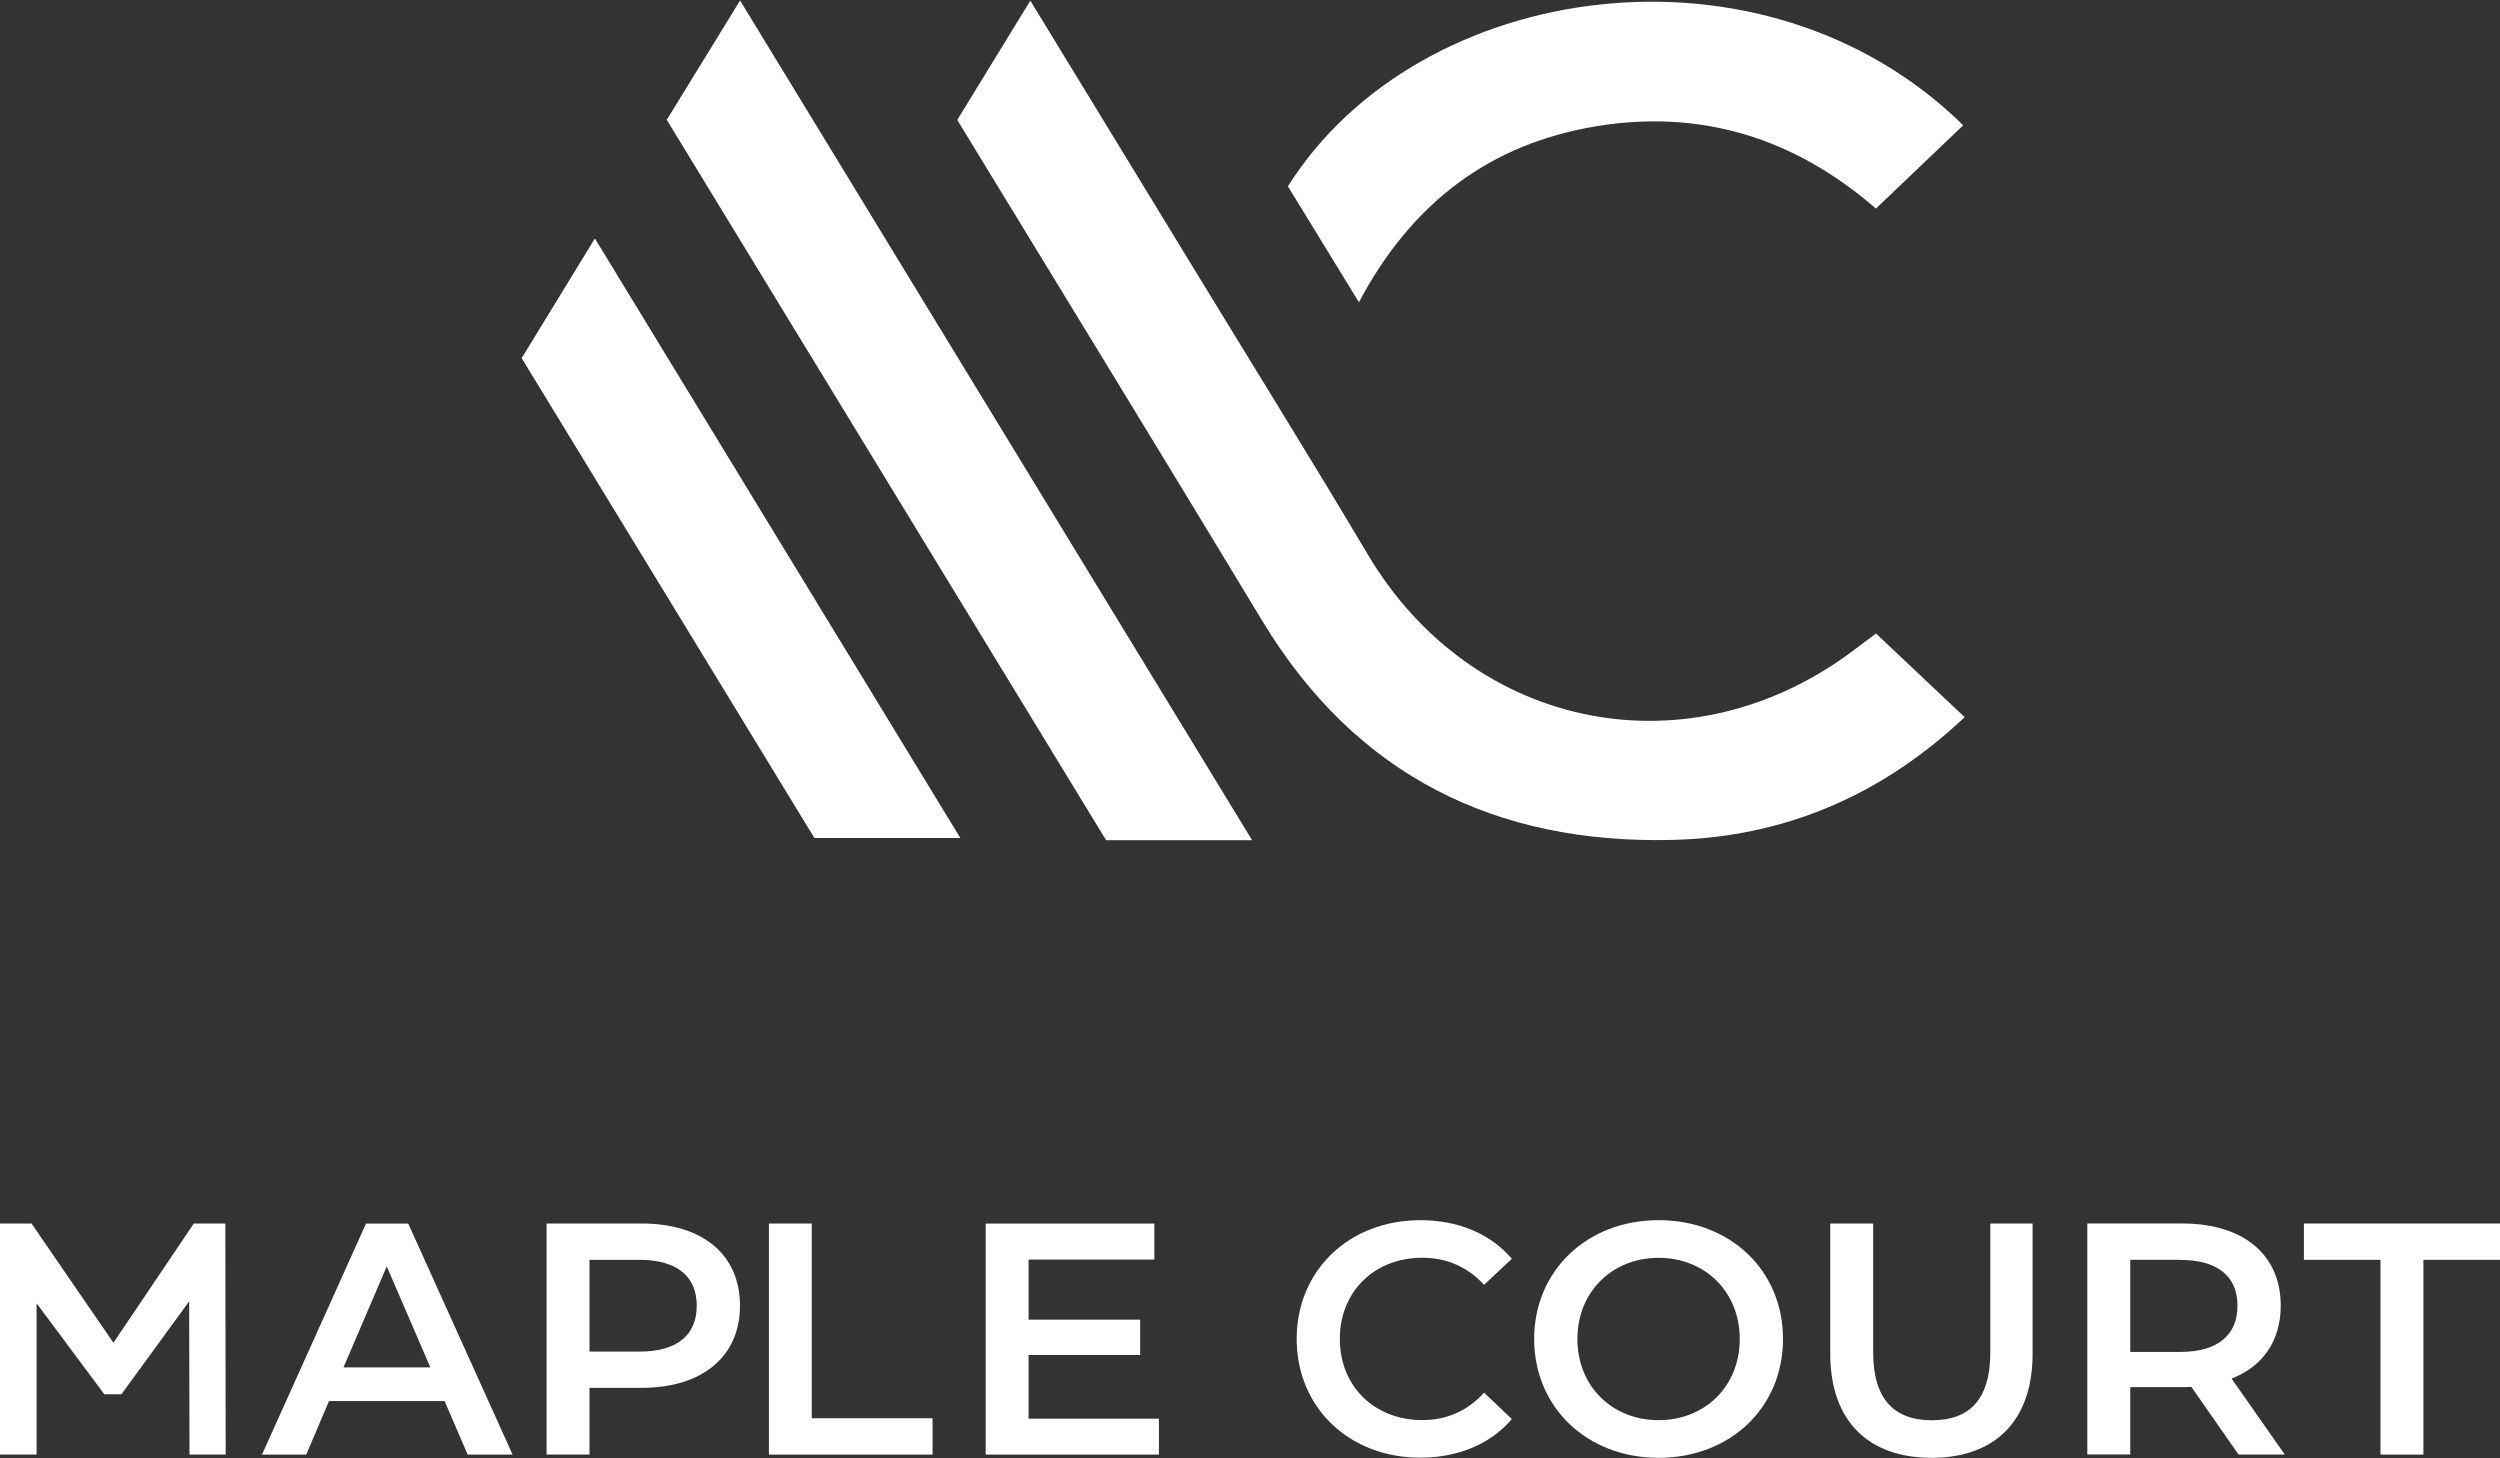
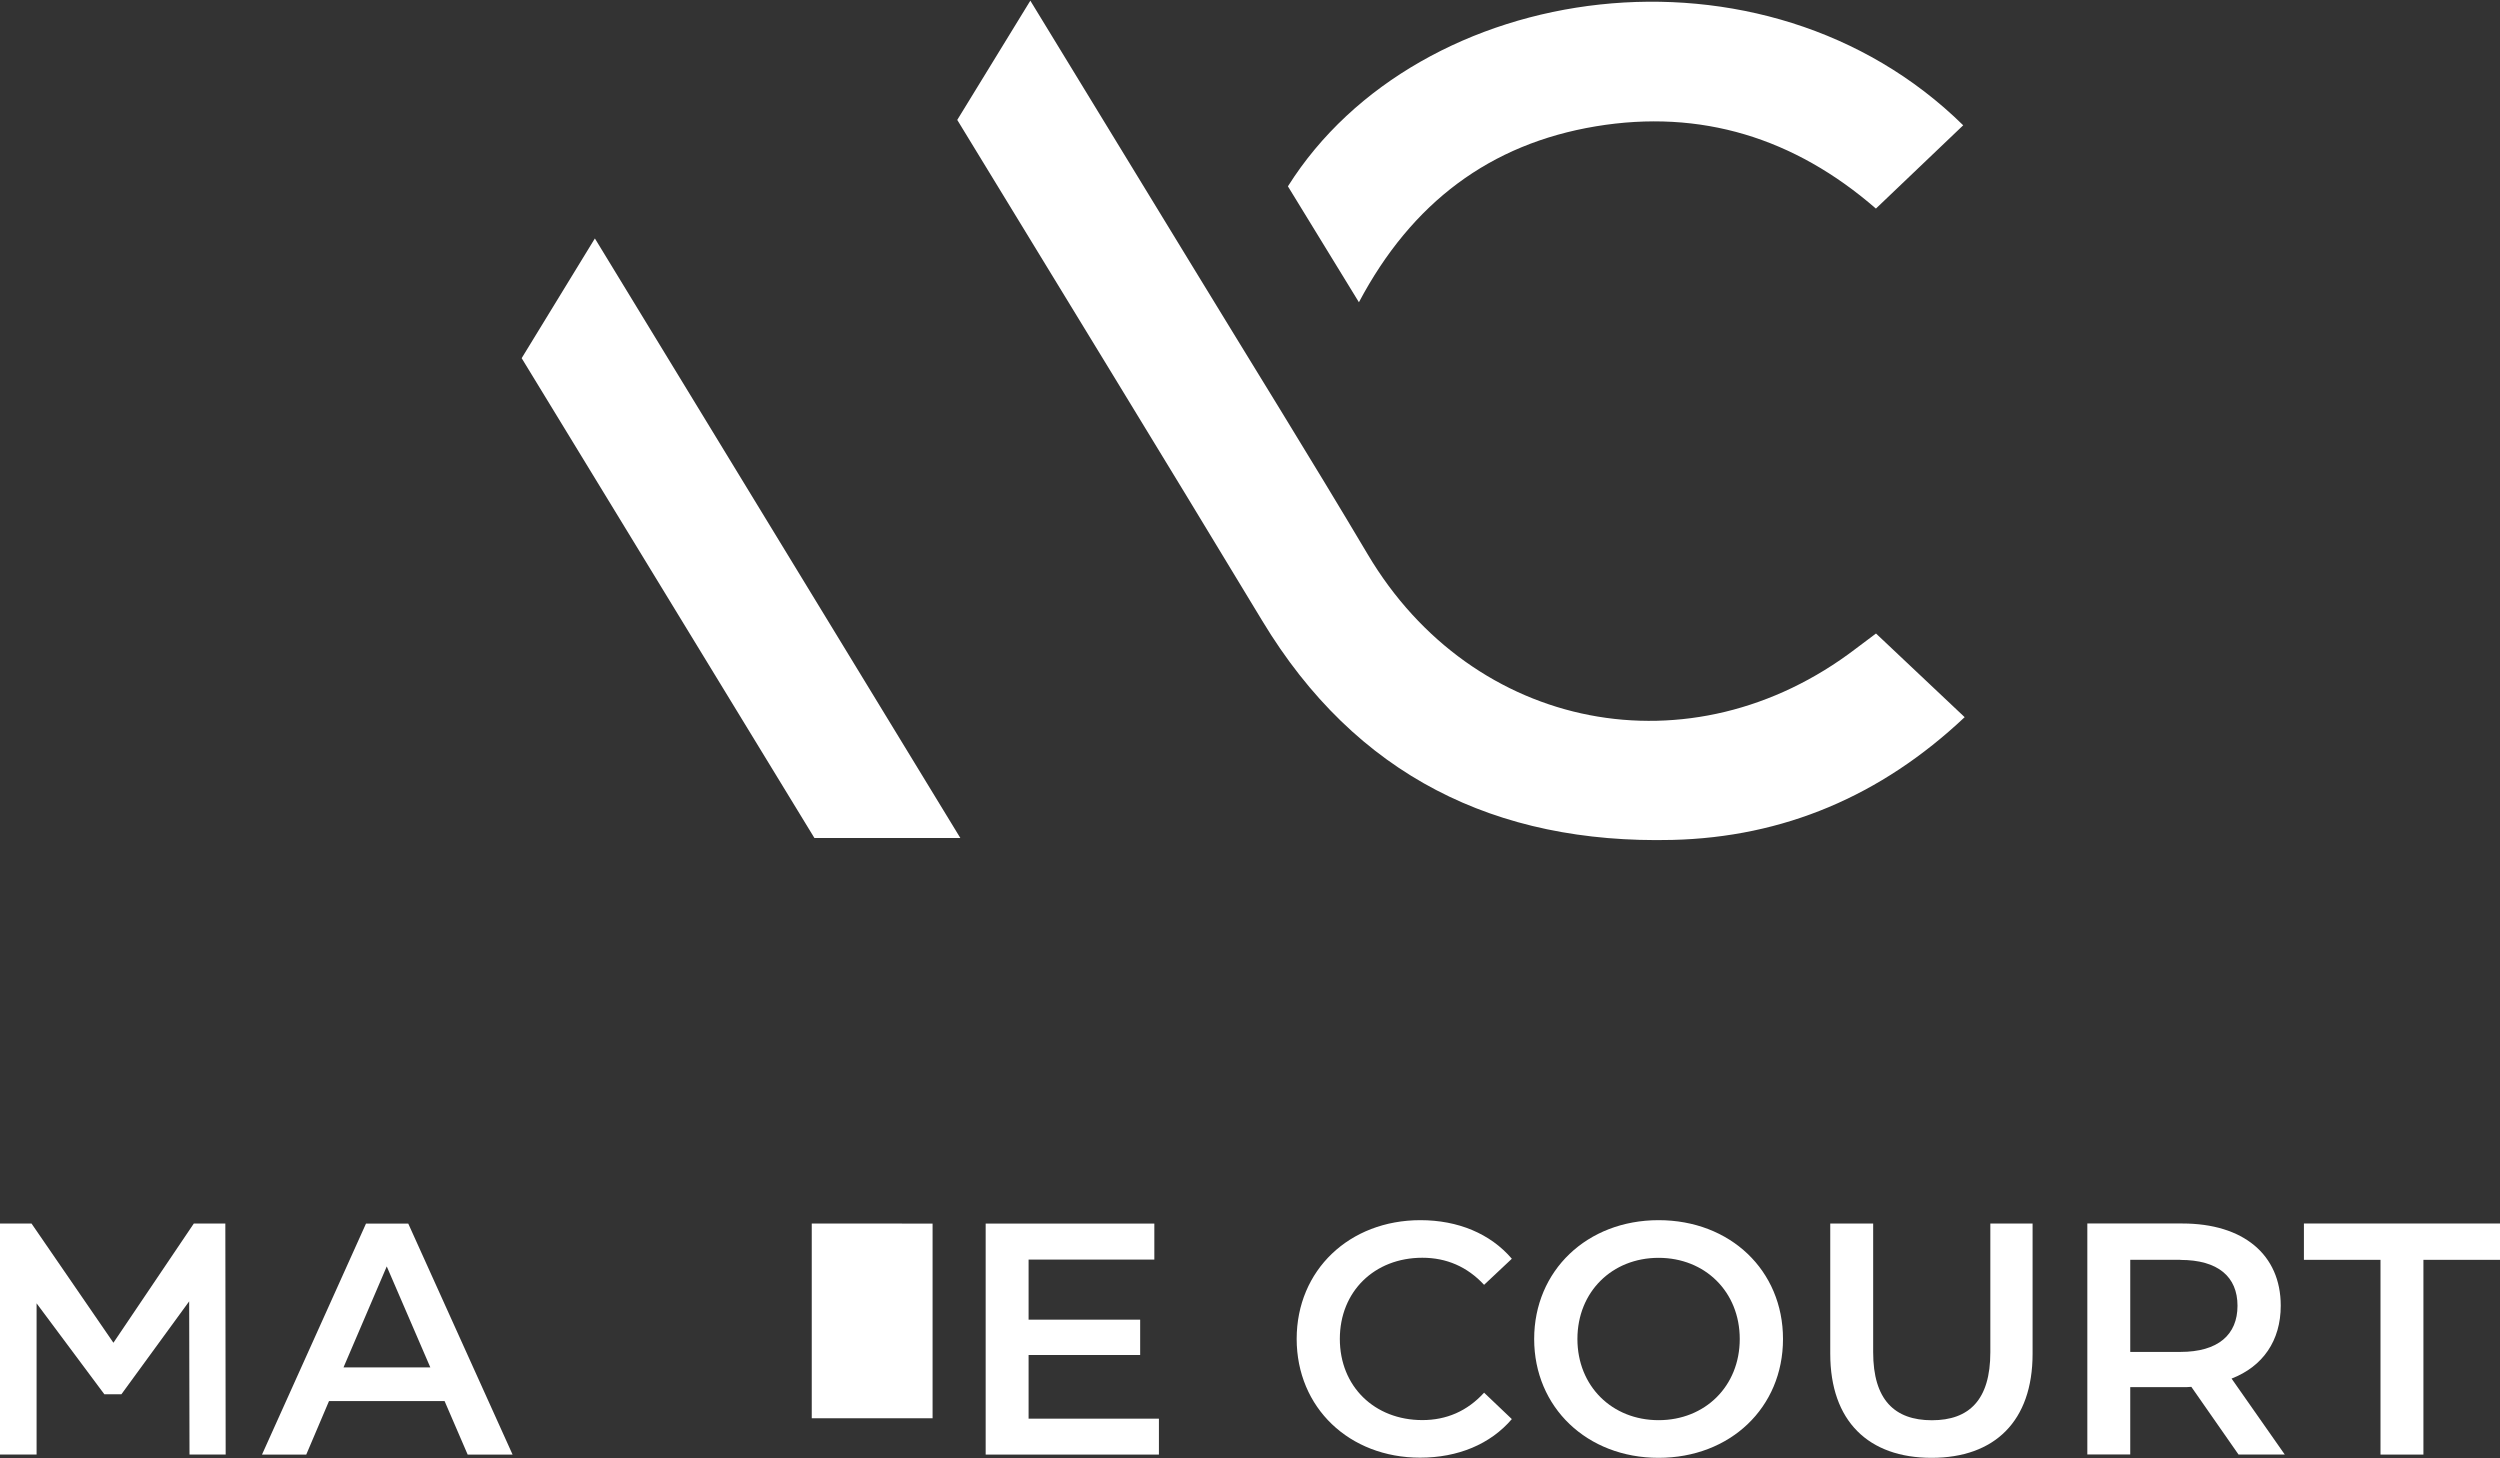
<svg xmlns="http://www.w3.org/2000/svg" id="logos" viewBox="0 0 300 175">
  <rect x="0" y="0" width="300" height="175" fill="#333333" stroke="none" />
  <defs>
    <style>
      .cls-1 {
        fill: #fff;
        stroke-width: 0px;
      }
    </style>
  </defs>
  <g>
    <path class="cls-1" d="M114.87,14.39c2.94-4.8,5.67-9.26,8.77-14.31,6.77,11.1,13.14,21.52,19.5,31.95,7,11.49,14.11,22.91,20.98,34.48,12.62,21.29,38.84,26.41,58.59,11.32.67-.51,1.34-1.01,2.41-1.81,3.49,3.29,6.92,6.52,10.64,10.04-10.04,9.47-21.76,14.41-35.08,14.73-21.18.51-37.99-7.71-49.2-26.28-12.06-19.97-24.26-39.85-36.61-60.12Z" />
-     <path class="cls-1" d="M150.25,100.82h-17.52c-17.5-28.69-35.03-57.43-52.72-86.44,2.84-4.63,5.65-9.2,8.8-14.32,20.61,33.81,40.79,66.89,61.44,100.76Z" />
    <path class="cls-1" d="M235.59,15.03c-3.61,3.45-6.91,6.6-10.48,10-9.76-8.48-21.01-11.97-33.62-9.87-12.65,2.11-22.07,9.12-28.42,21.11-3.14-5.13-5.86-9.57-8.52-13.91,15.68-24.92,57.14-30.82,81.03-7.33Z" />
    <path class="cls-1" d="M71.39,28.62c14.88,24.41,29.19,47.89,43.85,71.94h-17.51c-11.49-18.83-23.17-37.97-35.13-57.58,2.74-4.47,5.53-9.03,8.78-14.36Z" />
  </g>
  <g>
    <path class="cls-1" d="M22.74,174.54l-.04-18.38-8.13,11.15h-2.05l-8.13-10.91v18.14H0v-27.72h3.78l9.83,14.31,9.65-14.31h3.78l.04,27.72h-4.35Z" />
    <path class="cls-1" d="M53.34,168.13h-13.86l-2.73,6.42h-5.31l12.48-27.72h5.07l12.52,27.72h-5.39l-2.77-6.42ZM51.64,164.09l-5.23-12.12-5.19,12.12h10.42Z" />
-     <path class="cls-1" d="M88.8,156.68c0,6.1-4.52,9.86-11.8,9.86h-6.26v8h-5.15v-27.72h11.41c7.29,0,11.8,3.72,11.8,9.86ZM83.61,156.68c0-3.48-2.34-5.5-6.85-5.5h-6.02v11.01h6.02c4.52,0,6.85-2.02,6.85-5.5Z" />
-     <path class="cls-1" d="M92.26,146.82h5.15v23.37h14.5v4.36h-19.64v-27.72Z" />
+     <path class="cls-1" d="M92.26,146.82h5.15v23.37h14.5v4.36v-27.72Z" />
    <path class="cls-1" d="M139.07,170.23v4.32h-20.79v-27.72h20.24v4.32h-15.09v7.21h13.39v4.24h-13.39v7.64h15.64Z" />
    <path class="cls-1" d="M155.6,160.68c0-8.28,6.34-14.26,14.85-14.26,4.51,0,8.4,1.62,10.97,4.63l-3.33,3.13c-2.02-2.18-4.52-3.25-7.41-3.25-5.74,0-9.9,4.04-9.9,9.74s4.16,9.74,9.9,9.74c2.89,0,5.39-1.07,7.41-3.29l3.33,3.17c-2.57,3.01-6.46,4.63-11.01,4.63-8.48,0-14.81-5.98-14.81-14.26Z" />
    <path class="cls-1" d="M184.1,160.68c0-8.2,6.34-14.26,14.93-14.26s14.93,6.02,14.93,14.26-6.34,14.26-14.93,14.26-14.93-6.06-14.93-14.26ZM208.77,160.68c0-5.66-4.16-9.74-9.74-9.74s-9.74,4.08-9.74,9.74,4.16,9.74,9.74,9.74,9.74-4.08,9.74-9.74Z" />
    <path class="cls-1" d="M219.63,162.46v-15.64h5.15v15.45c0,5.7,2.57,8.16,7.05,8.16s7.01-2.46,7.01-8.16v-15.45h5.07v15.64c0,8.08-4.55,12.48-12.12,12.48s-12.16-4.4-12.16-12.48Z" />
    <path class="cls-1" d="M268.62,174.54l-5.66-8.12c-.36.04-.71.04-1.07.04h-6.26v8.08h-5.15v-27.72h11.41c7.29,0,11.8,3.72,11.8,9.86,0,4.2-2.14,7.29-5.9,8.75l6.38,9.11h-5.55ZM261.65,151.18h-6.02v11.05h6.02c4.52,0,6.85-2.06,6.85-5.54s-2.34-5.5-6.85-5.5Z" />
    <path class="cls-1" d="M285.66,151.18h-9.19v-4.36h23.53v4.36h-9.19v23.37h-5.15v-23.37Z" />
  </g>
</svg>